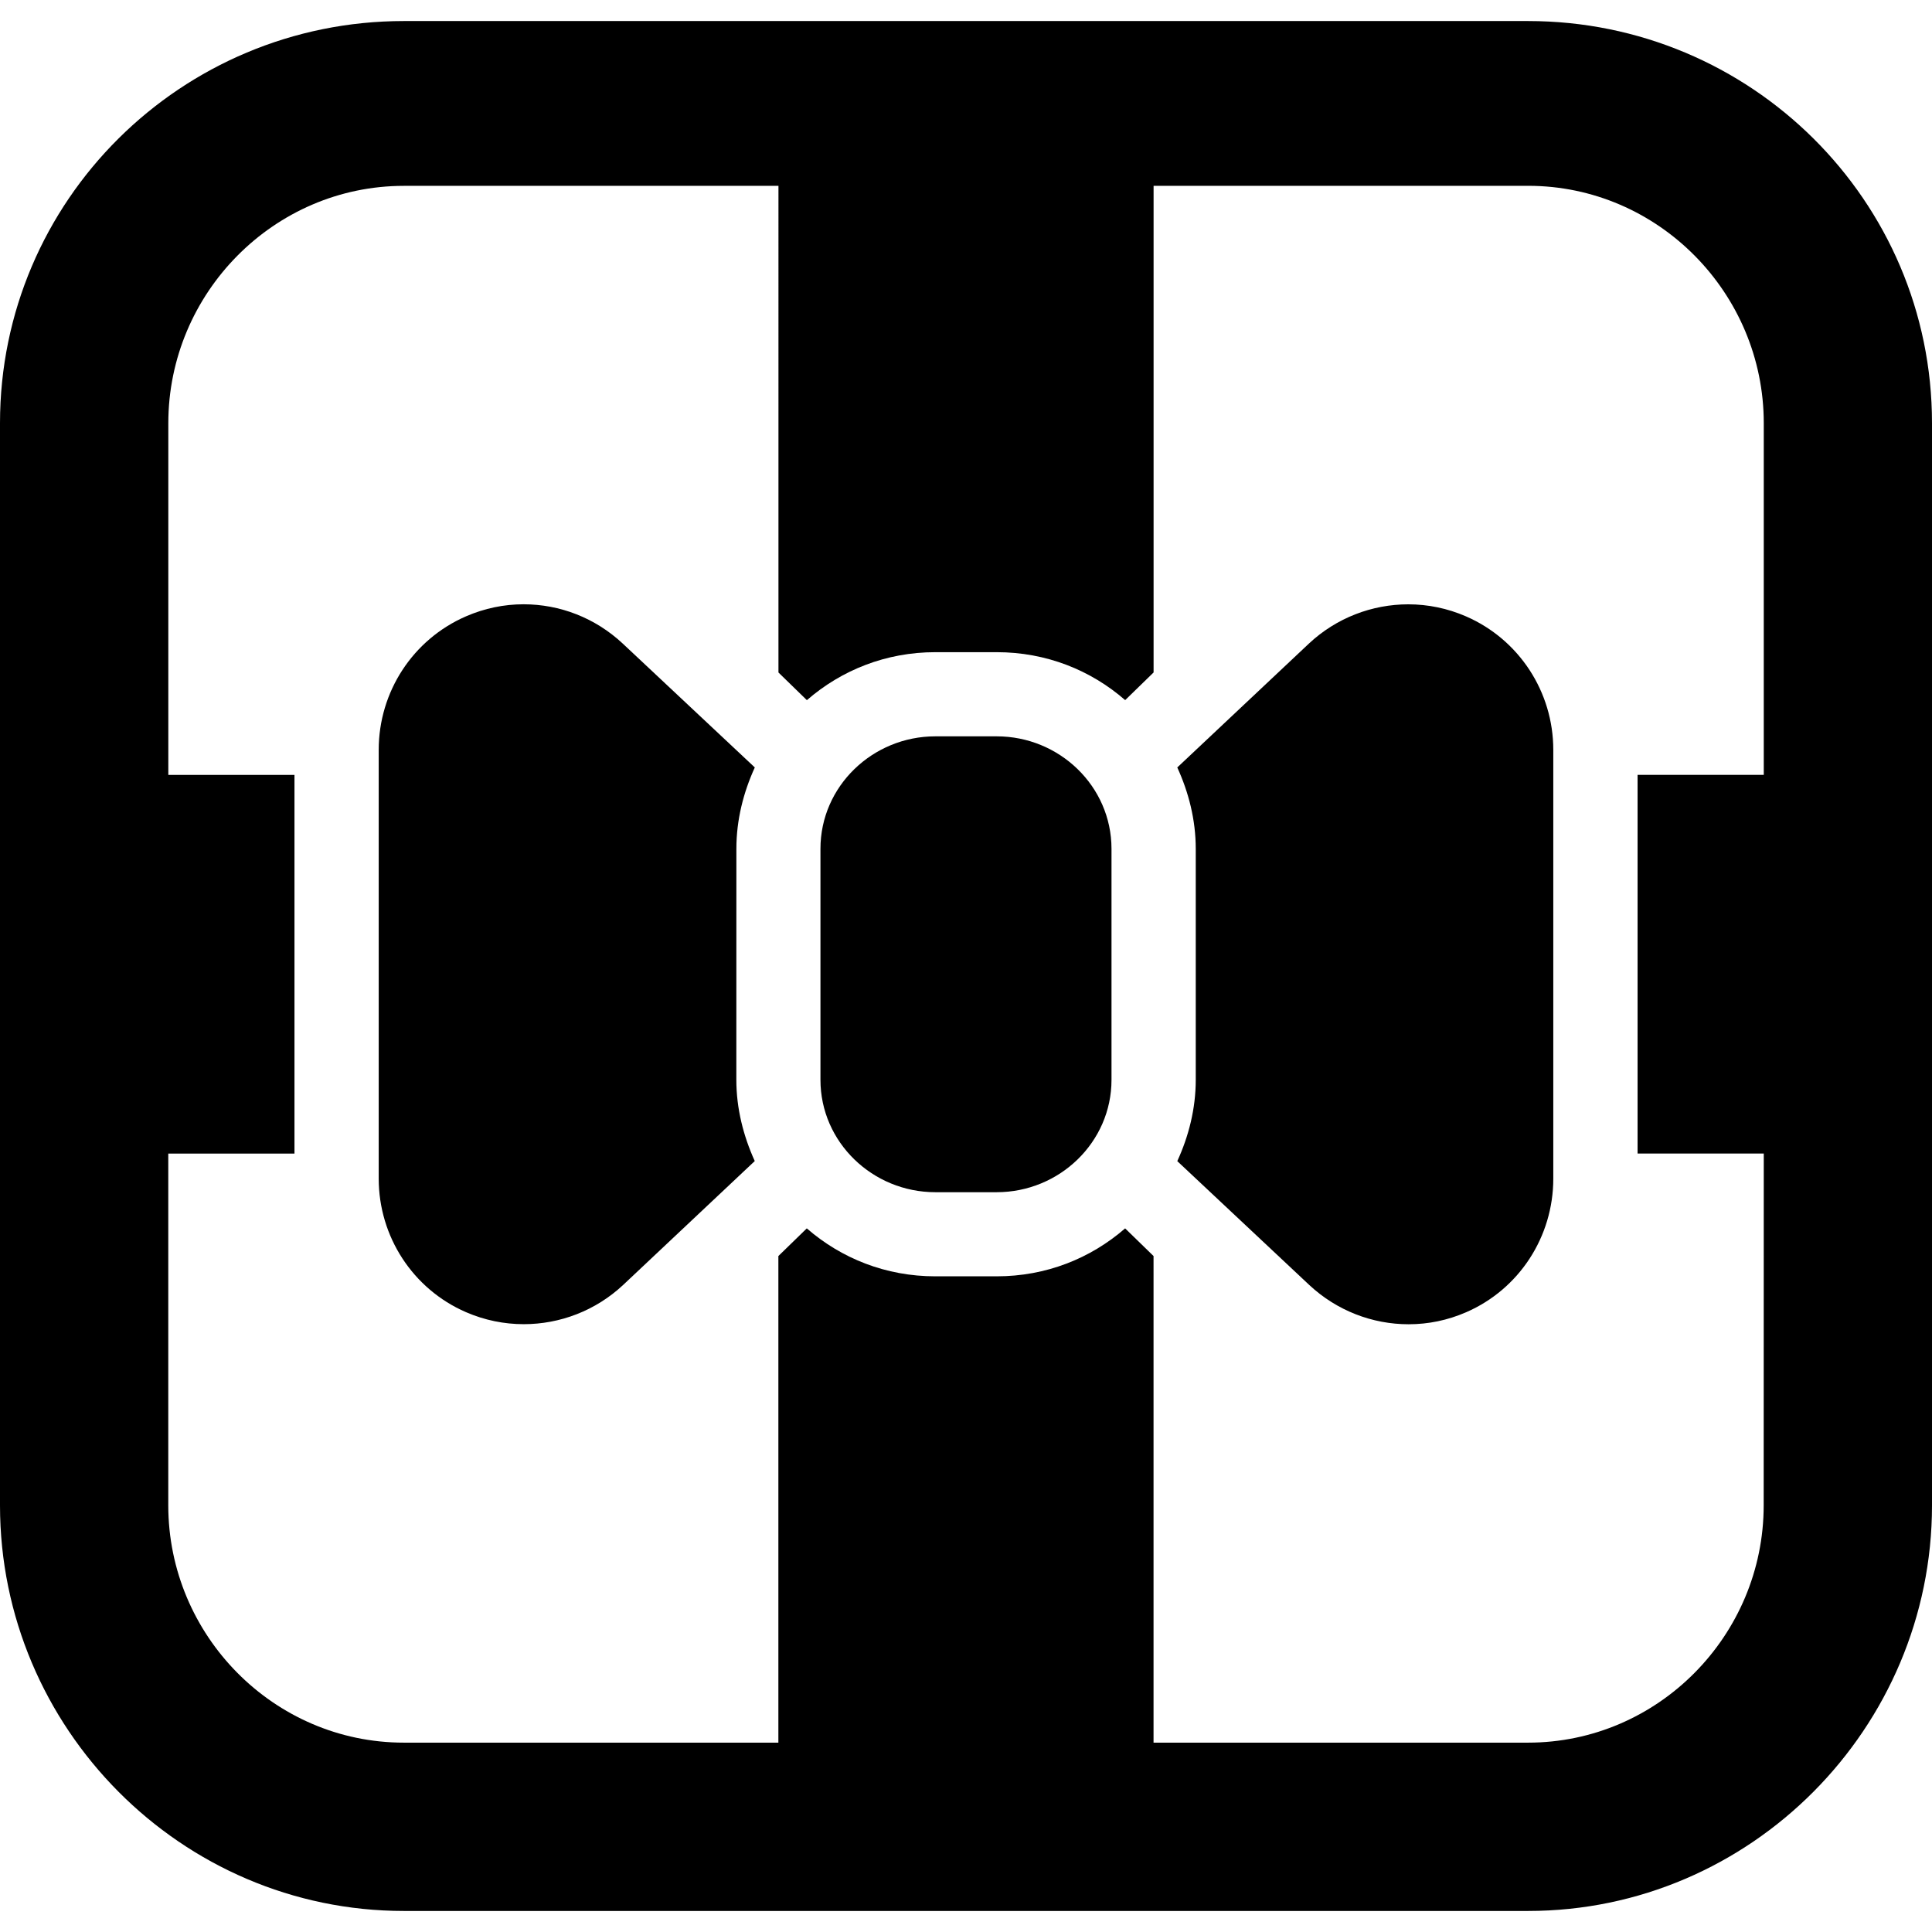
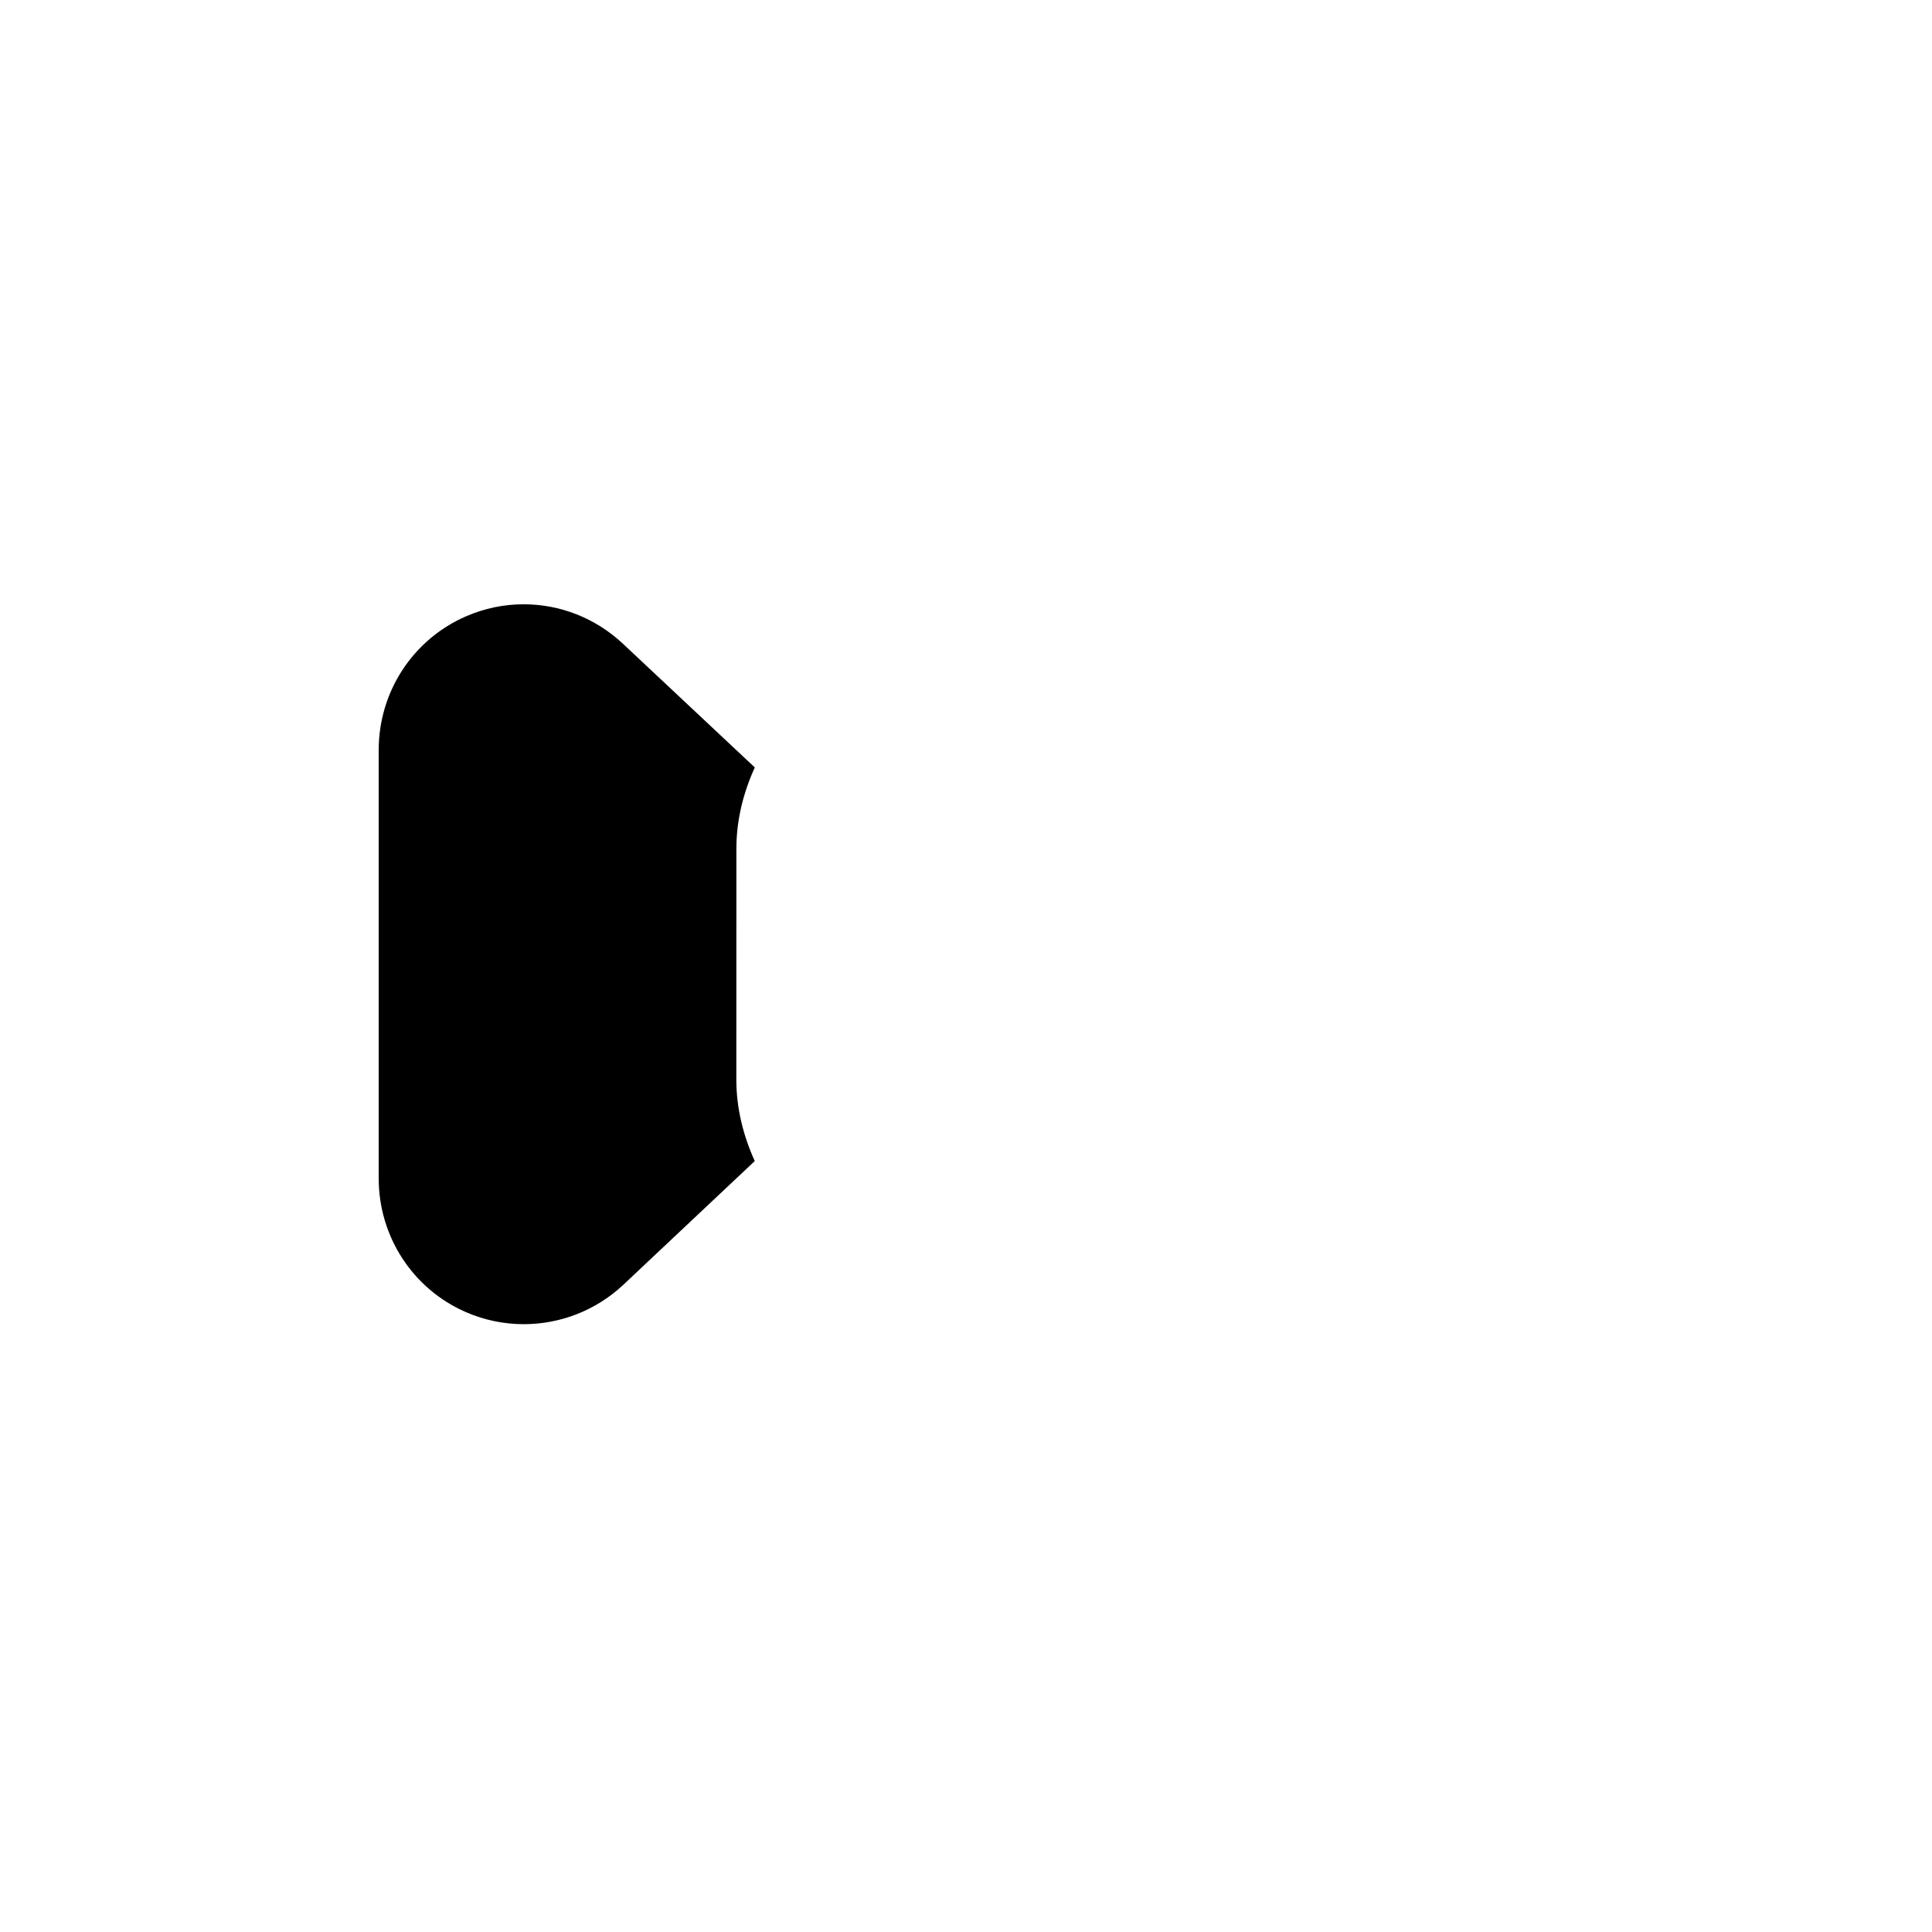
<svg xmlns="http://www.w3.org/2000/svg" version="1.1" id="Capa_1" x="0px" y="0px" width="45.822px" height="45.822px" viewBox="0 0 45.822 45.822" style="enable-background:new 0 0 45.822 45.822;" xml:space="preserve">
  <g>
    <g>
-       <path d="M36.242,0.499H9.579C4.297,0.499,0,4.755,0,10.036v25.667c0,5.282,4.297,9.62,9.579,9.62h26.663    c5.281,0,9.58-4.338,9.58-9.62V10.036C45.822,4.755,41.523,0.499,36.242,0.499z M41.83,35.703c0,3.085-2.504,5.628-5.588,5.628    h-8.883v-0.034V29.79l-0.674-0.656c-0.822,0.715-1.877,1.137-3.047,1.137h-1.456c-1.171,0-2.226-0.424-3.047-1.137l-0.674,0.656    v11.507v0.034H9.578c-3.084,0-5.587-2.543-5.587-5.628V27.36h2.993v-8.981H3.992v-8.342c0-3.084,2.503-5.629,5.587-5.629h8.884    v0.035V15.95l0.674,0.656c0.821-0.713,1.876-1.138,3.047-1.138h1.455c1.172,0,2.227,0.423,3.047,1.137l0.674-0.656V4.442V4.407    h8.884c3.084,0,5.588,2.545,5.588,5.629v8.342h-2.993v8.981h2.993L41.83,35.703L41.83,35.703z" />
      <path d="M17.465,20.131c0-0.688,0.168-1.34,0.437-1.929l-3.132-2.938c-0.653-0.61-1.491-0.932-2.352-0.932    c-0.464,0-0.923,0.094-1.366,0.286c-1.262,0.548-2.07,1.792-2.07,3.168v10.166c0,1.376,0.809,2.622,2.07,3.169    c0.443,0.192,0.907,0.285,1.371,0.285c0.859,0,1.705-0.321,2.357-0.931l3.121-2.938c-0.267-0.588-0.437-1.241-0.437-1.929    L17.465,20.131L17.465,20.131z" />
-       <path d="M34.77,14.619c-0.441-0.192-0.906-0.286-1.369-0.286c-0.86,0-1.707,0.322-2.358,0.932l-3.121,2.937    c0.269,0.588,0.438,1.241,0.438,1.929v5.479c0,0.688-0.168,1.341-0.438,1.929l3.131,2.938c0.653,0.609,1.496,0.931,2.355,0.931    c0.465,0,0.923-0.093,1.365-0.285c1.261-0.548,2.067-1.793,2.067-3.169V17.787C36.841,16.411,36.029,15.166,34.77,14.619z" />
-       <path d="M23.639,17.464h-1.455c-1.485,0-2.725,1.182-2.725,2.667v5.479c0,1.484,1.239,2.666,2.725,2.666h1.455    c1.485,0,2.723-1.182,2.723-2.666v-5.479C26.361,18.645,25.124,17.464,23.639,17.464z" />
    </g>
  </g>
  <g>
</g>
  <g>
</g>
  <g>
</g>
  <g>
</g>
  <g>
</g>
  <g>
</g>
  <g>
</g>
  <g>
</g>
  <g>
</g>
  <g>
</g>
  <g>
</g>
  <g>
</g>
  <g>
</g>
  <g>
</g>
  <g>
</g>
</svg>